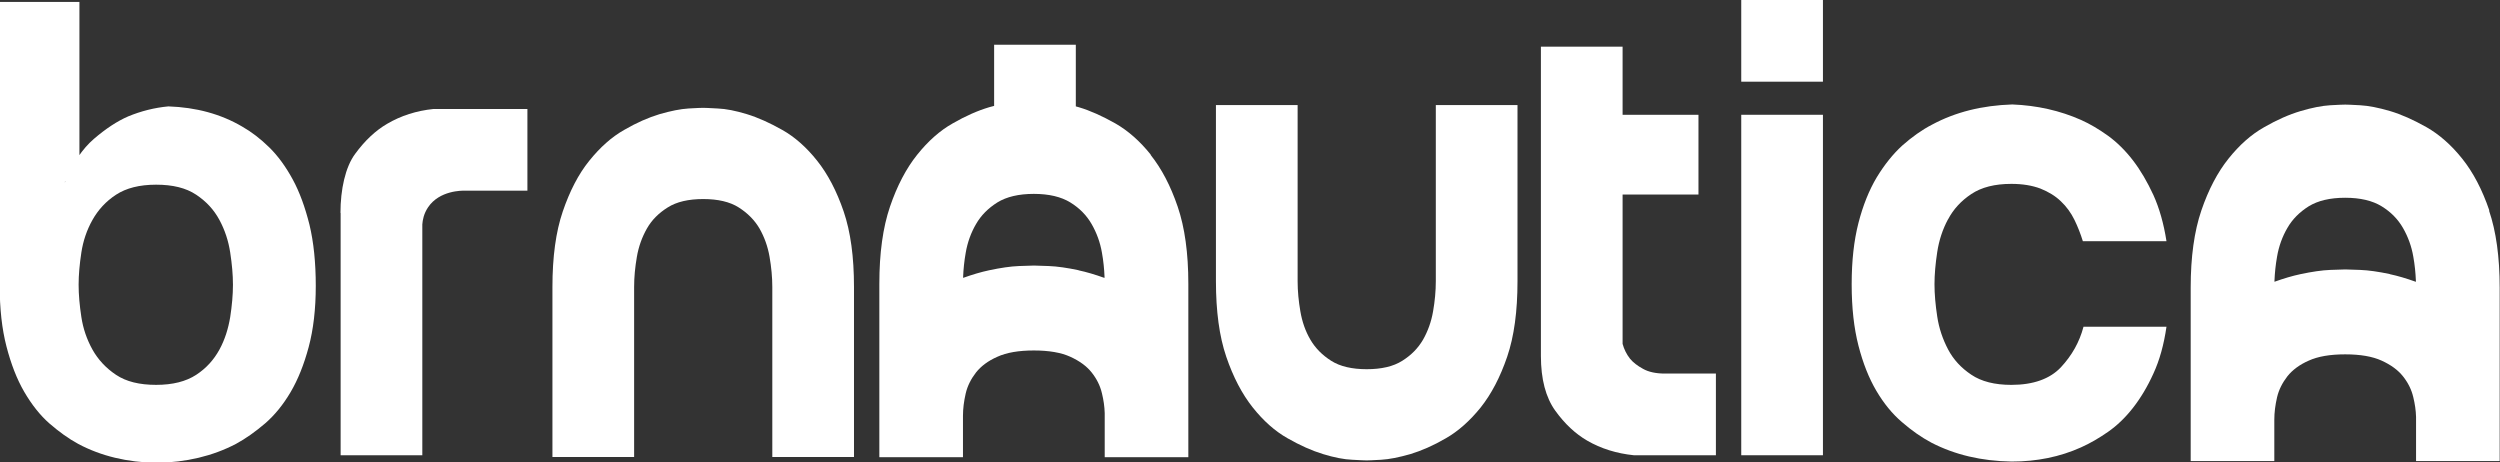
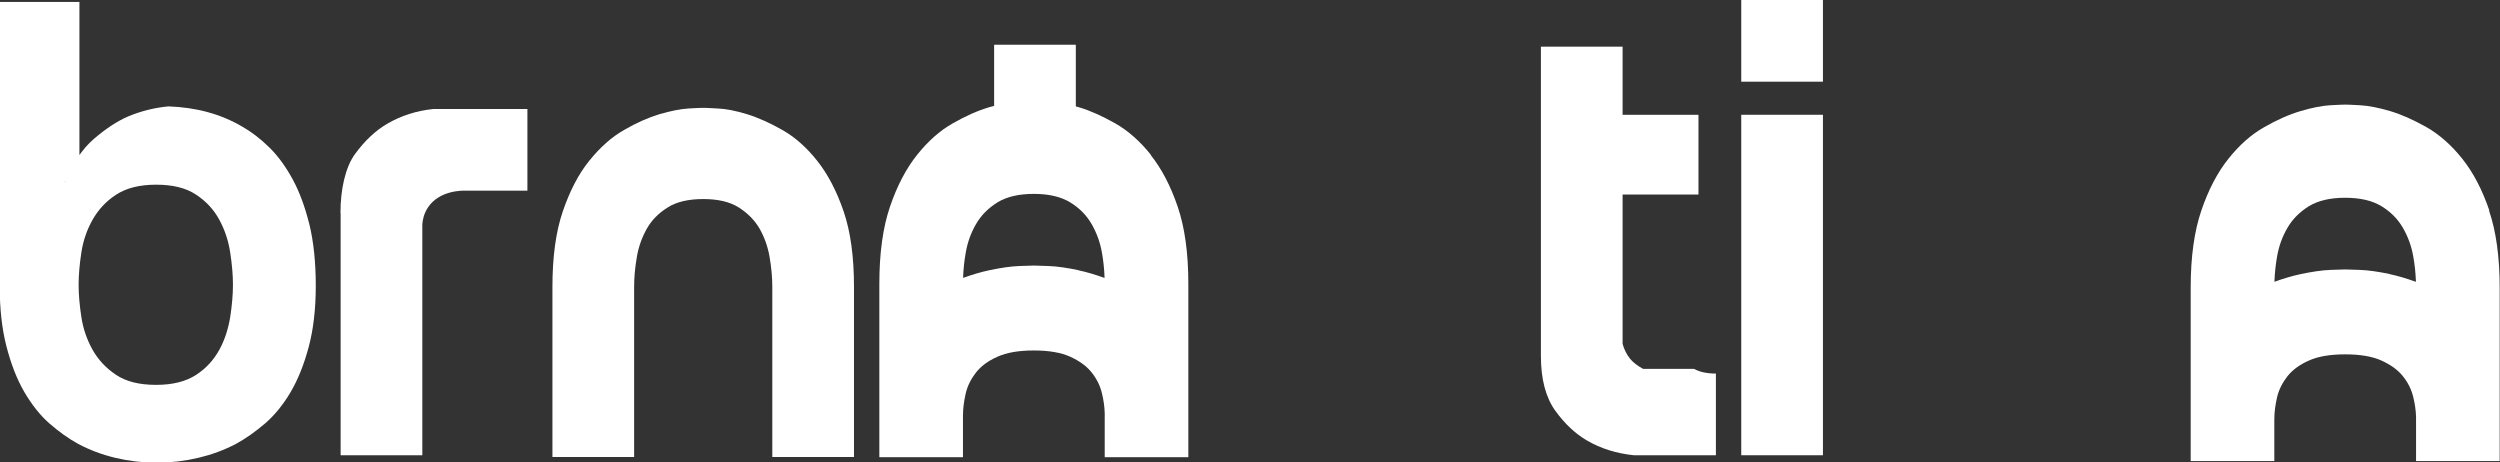
<svg xmlns="http://www.w3.org/2000/svg" id="Camada_2" viewBox="0 0 154.86 28.64">
  <rect x="0" y="0" width="154.86" height="28.64" fill="#333333" stroke="none" />
  <defs>
    <style>.cls-1{fill:#fff;stroke-width:0px;}</style>
  </defs>
  <g id="Camada_1-2">
    <path class="cls-1" d="M4.03,11.28c.47-1.17,1.07-2.06,1.79-2.68.72-.62,1.43-1.09,2.12-1.39.8-.33,1.63-.54,2.49-.62,1.72.06,3.24.47,4.57,1.25.58.33,1.14.76,1.68,1.29.54.53,1.02,1.19,1.45,1.98.43.79.77,1.73,1.04,2.81.26,1.08.39,2.35.39,3.79s-.15,2.71-.44,3.79c-.29,1.08-.66,2.01-1.12,2.79-.46.78-.98,1.42-1.58,1.94-.6.51-1.2.94-1.81,1.27-1.44.75-3.07,1.14-4.9,1.17-1.83-.03-3.45-.42-4.86-1.17-.61-.33-1.2-.76-1.79-1.27-.58-.51-1.1-1.17-1.56-1.96-.46-.79-.82-1.73-1.1-2.81-.28-1.08-.42-2.34-.42-3.79V.12h4.94v9.95l-.91,1.21ZM9.67,23.84c1.03,0,1.85-.21,2.48-.62s1.1-.94,1.44-1.56.55-1.3.67-2.02c.11-.72.17-1.39.17-2s-.06-1.28-.17-2c-.11-.72-.33-1.39-.67-2.02s-.81-1.14-1.44-1.56-1.45-.62-2.48-.62-1.85.21-2.48.62-1.11.94-1.46,1.56c-.35.62-.58,1.3-.69,2.02-.11.72-.17,1.39-.17,2s.06,1.28.17,2c.11.72.34,1.39.69,2.02.35.62.83,1.14,1.46,1.56s1.45.62,2.48.62Z" />
    <path class="cls-1" d="M21.09,13.19c0-1.45.3-2.84.91-3.66.6-.82,1.26-1.44,1.98-1.86.85-.5,1.81-.81,2.88-.92h5.81v5.06h-3.9c-.12,0-1.55-.03-2.26,1.04-.26.39-.33.78-.35,1.05v14.3h-5.06v-15.01Z" />
    <path class="cls-1" d="M50.62,9.96c-.66-.83-1.38-1.47-2.16-1.91-.78-.44-1.51-.77-2.2-.98-.69-.21-1.29-.33-1.81-.35-.51-.03-.81-.04-.89-.04-.11,0-.42.01-.91.04-.5.03-1.09.15-1.79.35-.69.21-1.43.53-2.2.98-.78.44-1.49,1.08-2.16,1.91s-1.21,1.88-1.64,3.14c-.43,1.26-.64,2.82-.64,4.68v10.53h5.06v-10.53c0-.61.06-1.23.17-1.87.11-.64.32-1.22.62-1.75.3-.53.73-.96,1.29-1.31.55-.35,1.29-.52,2.2-.52s1.65.17,2.2.52c.55.35.98.78,1.29,1.31.3.53.51,1.11.62,1.75.11.64.17,1.26.17,1.87v10.53h5.06v-10.53c0-1.86-.21-3.42-.64-4.68-.43-1.26-.98-2.31-1.64-3.14Z" />
-     <path class="cls-1" d="M88.94,17.42c0,.61-.06,1.24-.17,1.87-.11.64-.32,1.22-.62,1.75-.31.53-.73.96-1.29,1.31-.55.35-1.29.52-2.2.52s-1.65-.17-2.2-.52c-.55-.35-.98-.78-1.29-1.31-.31-.53-.51-1.11-.62-1.75-.11-.64-.17-1.26-.17-1.87V6.51h-5.06v10.91c0,1.86.21,3.42.64,4.68.43,1.26.98,2.31,1.64,3.14.66.83,1.38,1.47,2.16,1.91.77.44,1.51.77,2.2.98.69.21,1.29.33,1.81.35.51.03.81.04.89.04s.38-.01.89-.04c.51-.03,1.11-.15,1.81-.35.69-.21,1.43-.53,2.2-.98.77-.44,1.49-1.08,2.16-1.91.66-.83,1.21-1.88,1.64-3.14.43-1.26.64-2.82.64-4.68V6.51h-5.06v10.91Z" />
-     <path class="cls-1" d="M101.78,22.85c-.35-.19-.62-.4-.81-.63-.22-.28-.37-.59-.46-.92v-9.25h4.7v-4.94h-4.7V2.89h-5.06v19.16c0,1.44.3,2.57.89,3.39.59.82,1.25,1.43,1.97,1.85.86.5,1.83.8,2.9.91h5.08v-5.06h-3.16c-.56,0-1.01-.1-1.35-.29Z" />
+     <path class="cls-1" d="M101.78,22.85c-.35-.19-.62-.4-.81-.63-.22-.28-.37-.59-.46-.92v-9.25h4.7v-4.94h-4.7V2.89h-5.06v19.16c0,1.44.3,2.57.89,3.39.59.82,1.25,1.43,1.97,1.85.86.5,1.83.8,2.9.91h5.08v-5.06c-.56,0-1.01-.1-1.35-.29Z" />
    <rect class="cls-1" x="107.86" y="7.11" width="5.06" height="21.09" />
-     <path class="cls-1" d="M120.67,13.59c.33-.63.81-1.15,1.44-1.57.63-.42,1.45-.63,2.48-.63.7,0,1.29.1,1.8.29.5.2.93.46,1.27.79.35.33.63.72.84,1.15.21.43.38.87.52,1.32h5.18c-.17-1.09-.44-2.04-.81-2.86-.38-.82-.8-1.54-1.27-2.15-.47-.61-.99-1.12-1.54-1.52-.56-.4-1.11-.73-1.67-.98-1.31-.58-2.73-.9-4.26-.96-1.87.06-3.52.47-4.97,1.25-.64.33-1.25.77-1.84,1.29-.58.53-1.11,1.19-1.59,1.98-.47.79-.85,1.73-1.13,2.82-.28,1.09-.42,2.35-.42,3.8s.14,2.71.42,3.8c.28,1.09.65,2.02,1.11,2.8.46.78.99,1.43,1.59,1.94.6.52,1.2.94,1.82,1.27,1.45.75,3.1,1.14,4.97,1.17,1.56,0,2.99-.29,4.3-.88.56-.25,1.11-.57,1.67-.96.56-.39,1.07-.88,1.54-1.48.47-.6.9-1.31,1.27-2.13.38-.82.65-1.79.81-2.9h-5.14c-.25.95-.72,1.78-1.4,2.51-.68.72-1.71,1.09-3.07,1.09-1.03,0-1.86-.21-2.48-.63-.63-.42-1.11-.94-1.44-1.57-.33-.63-.56-1.3-.67-2.03-.11-.72-.17-1.39-.17-2s.06-1.28.17-2c.11-.72.33-1.4.67-2.03Z" />
    <rect class="cls-1" x="107.86" width="5.06" height="5.06" />
    <path class="cls-1" d="M154.2,13.04c-.44-1.29-1-2.36-1.68-3.21-.68-.85-1.42-1.5-2.21-1.95-.8-.45-1.55-.79-2.26-1-.71-.21-1.33-.33-1.85-.36-.53-.03-.83-.04-.92-.04-.11,0-.43.01-.94.04-.51.03-1.12.15-1.83.36-.71.21-1.46.54-2.26,1-.8.45-1.53,1.1-2.21,1.95-.68.85-1.24,1.92-1.68,3.21-.44,1.29-.66,2.88-.66,4.78v10.74h5.18v-2.56c0-.45.06-.91.17-1.39.11-.47.33-.9.64-1.3.31-.39.75-.72,1.32-.97.57-.26,1.32-.39,2.26-.39s1.69.13,2.26.39c.57.26,1.01.58,1.32.97.31.39.53.82.64,1.3.1.41.16.82.17,1.22,0,.06,0,.11,0,.17v2.56h5.18v-10.74c0-1.9-.22-3.49-.66-4.78ZM148.05,16.98c-.71-.15-1.33-.24-1.85-.26-.53-.02-.83-.03-.92-.03-.11,0-.43.01-.94.03-.51.02-1.12.11-1.83.26-.52.11-1.05.27-1.61.47,0,0,0,0-.01,0,0-.02,0-.04,0-.06.02-.49.07-.98.16-1.49.11-.65.33-1.25.64-1.78.31-.54.75-.98,1.32-1.34.57-.35,1.32-.53,2.26-.53s1.69.18,2.26.53c.57.35,1.01.8,1.32,1.34.31.54.53,1.13.64,1.78.09.5.14,1,.16,1.49,0,.02,0,.04,0,.06,0,0-.01,0-.02,0-.56-.2-1.09-.36-1.61-.47Z" />
    <path class="cls-1" d="M71.29,9.59c-.68-.85-1.42-1.5-2.21-1.95-.8-.45-1.55-.79-2.26-1-.06-.02-.12-.03-.18-.05v-3.82h-5.06v3.79c-.1.03-.2.05-.3.08-.71.21-1.46.54-2.26,1-.8.45-1.53,1.1-2.21,1.95-.68.85-1.24,1.92-1.68,3.21-.44,1.29-.66,2.88-.66,4.78v10.74h5.18v-2.56c0-.45.06-.91.17-1.39.11-.47.33-.9.64-1.3.31-.39.75-.72,1.32-.97.57-.26,1.32-.39,2.26-.39s1.69.13,2.26.39c.57.26,1.01.58,1.32.97.31.39.53.82.64,1.3.1.41.16.82.17,1.22,0,.06,0,.11,0,.17v2.56h5.18v-10.74c0-1.9-.22-3.49-.66-4.78-.44-1.29-1-2.36-1.68-3.21ZM66.82,16.74c-.71-.15-1.33-.24-1.85-.26-.53-.02-.83-.03-.92-.03-.11,0-.43.01-.94.03-.51.02-1.12.11-1.83.26-.52.11-1.05.27-1.61.47,0,0,0,0-.01,0,0-.02,0-.04,0-.06.02-.49.07-.98.16-1.49.11-.65.33-1.25.64-1.78.31-.54.75-.98,1.32-1.34.57-.35,1.32-.53,2.26-.53s1.69.18,2.26.53c.57.35,1.01.8,1.32,1.34.31.54.53,1.13.64,1.78.09.5.14,1,.16,1.49,0,.02,0,.04,0,.06,0,0-.01,0-.02,0-.56-.2-1.09-.36-1.61-.47Z" />
  </g>
</svg>